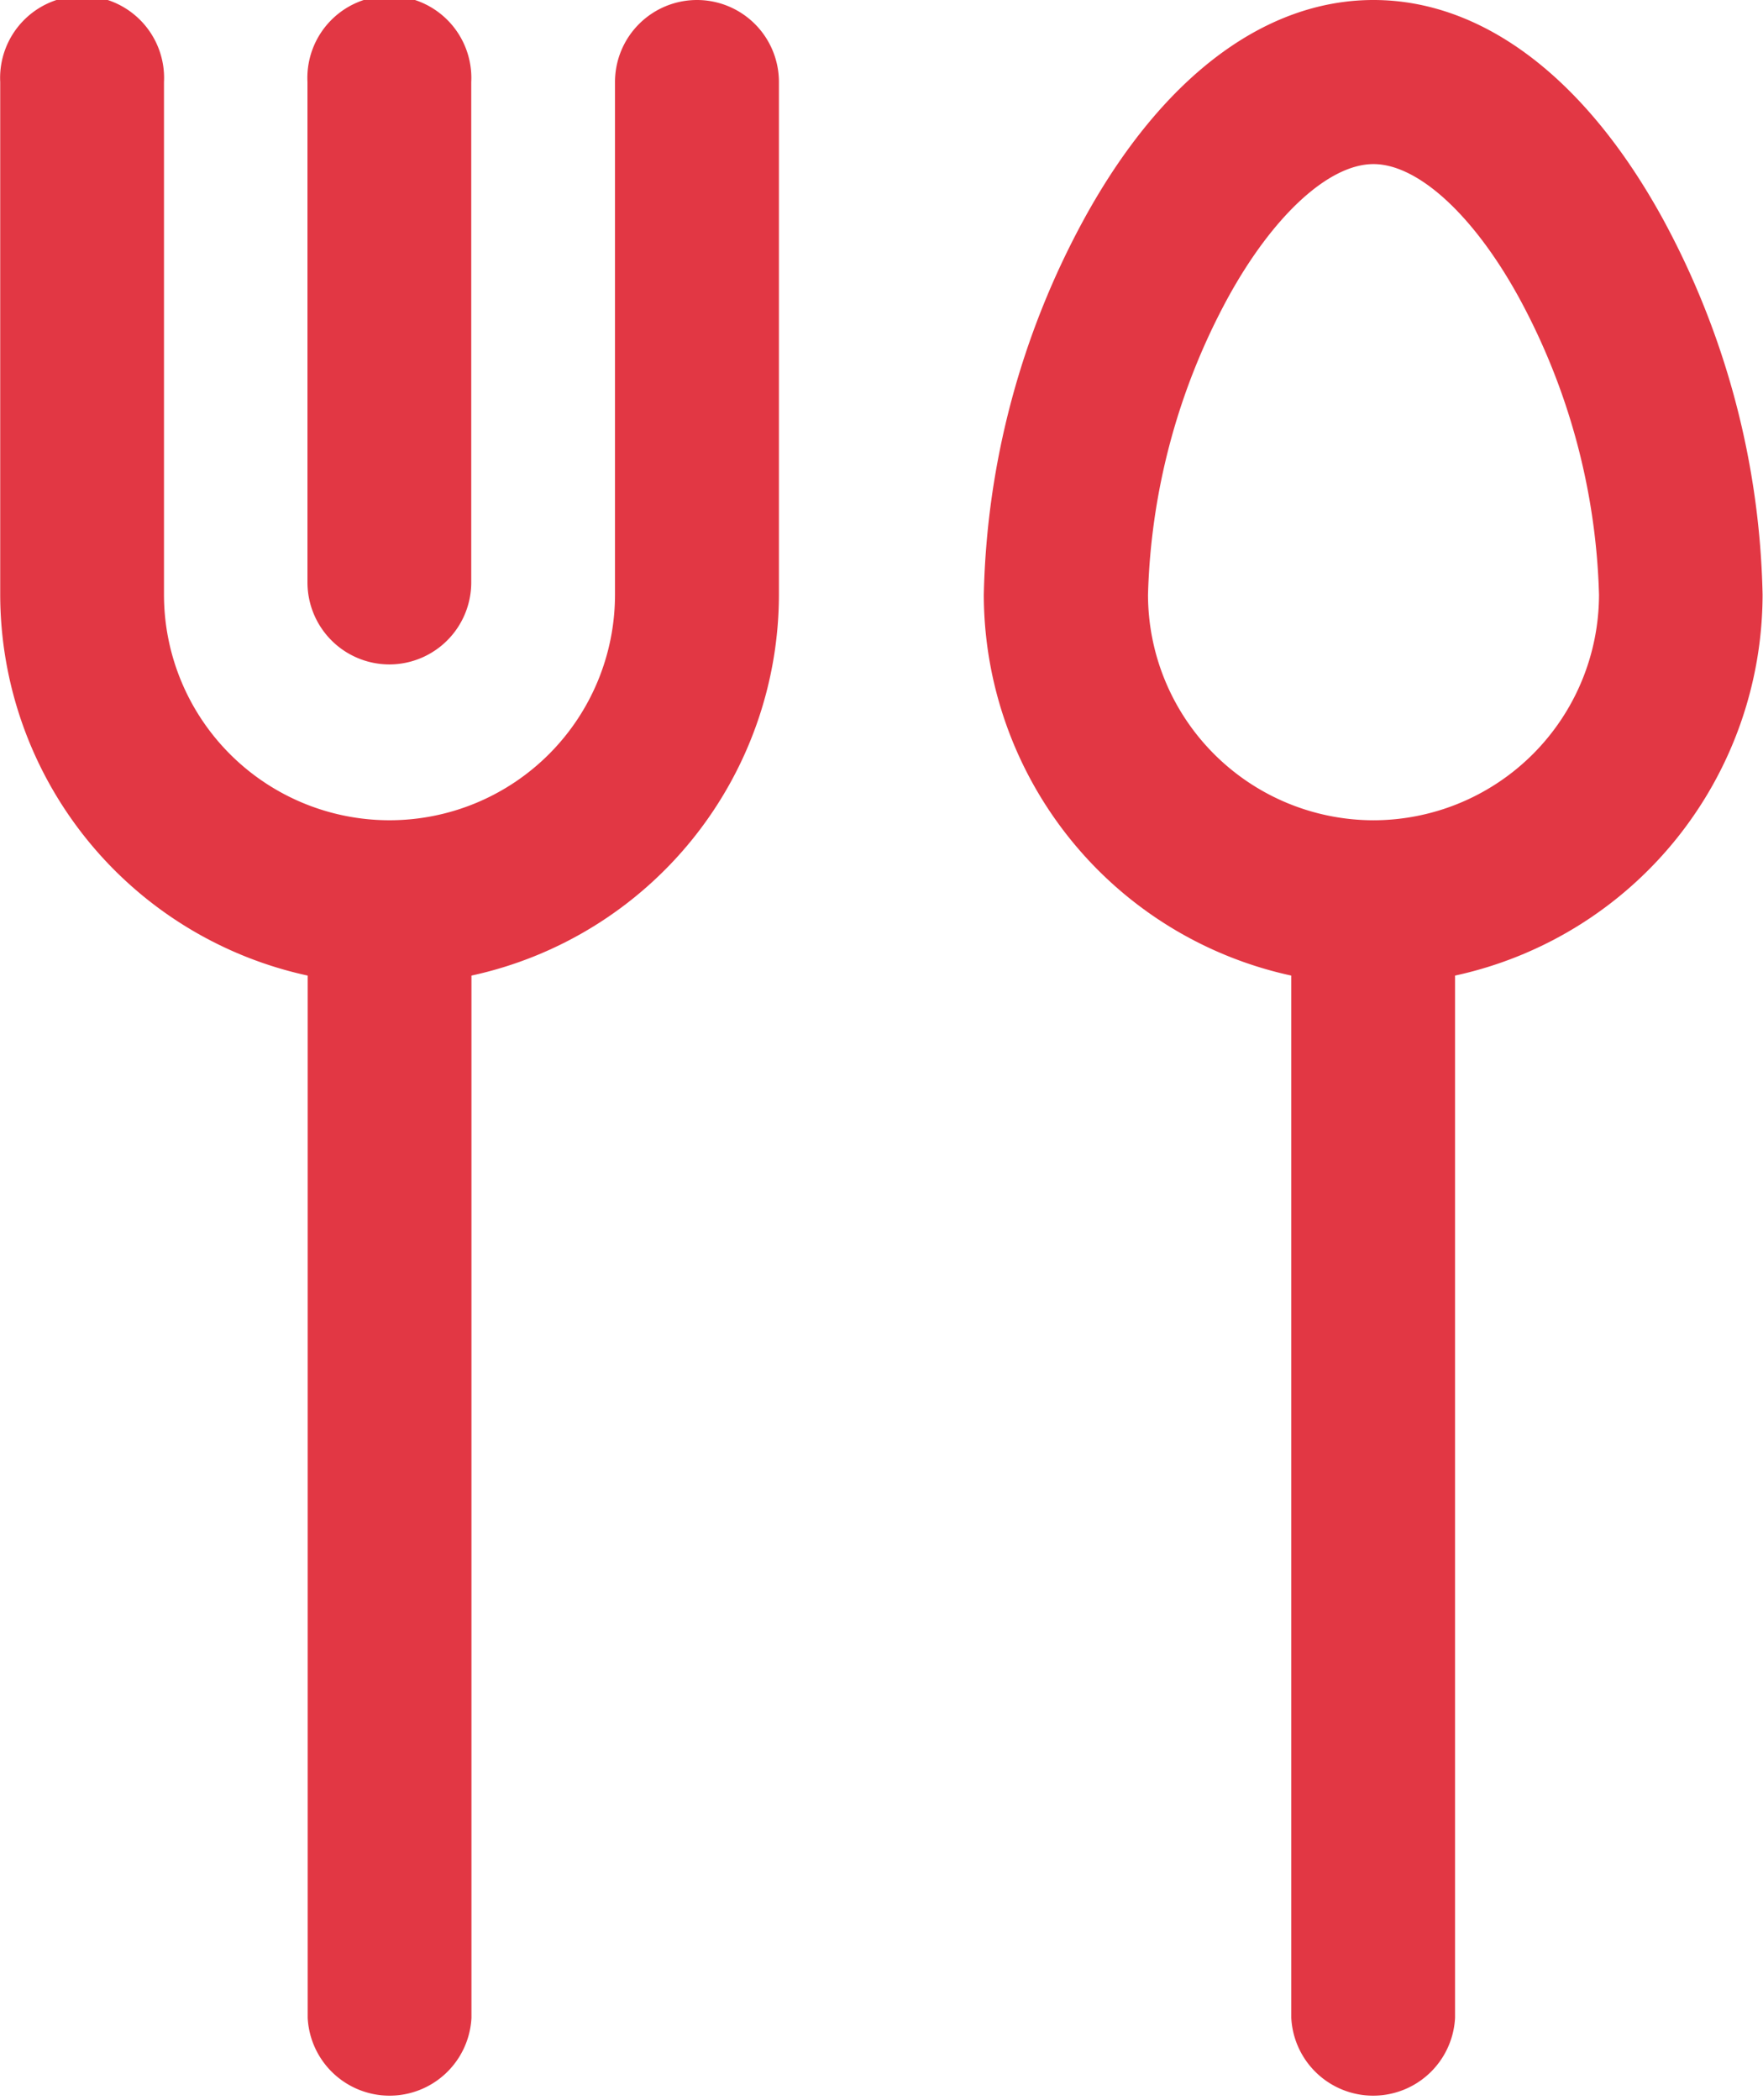
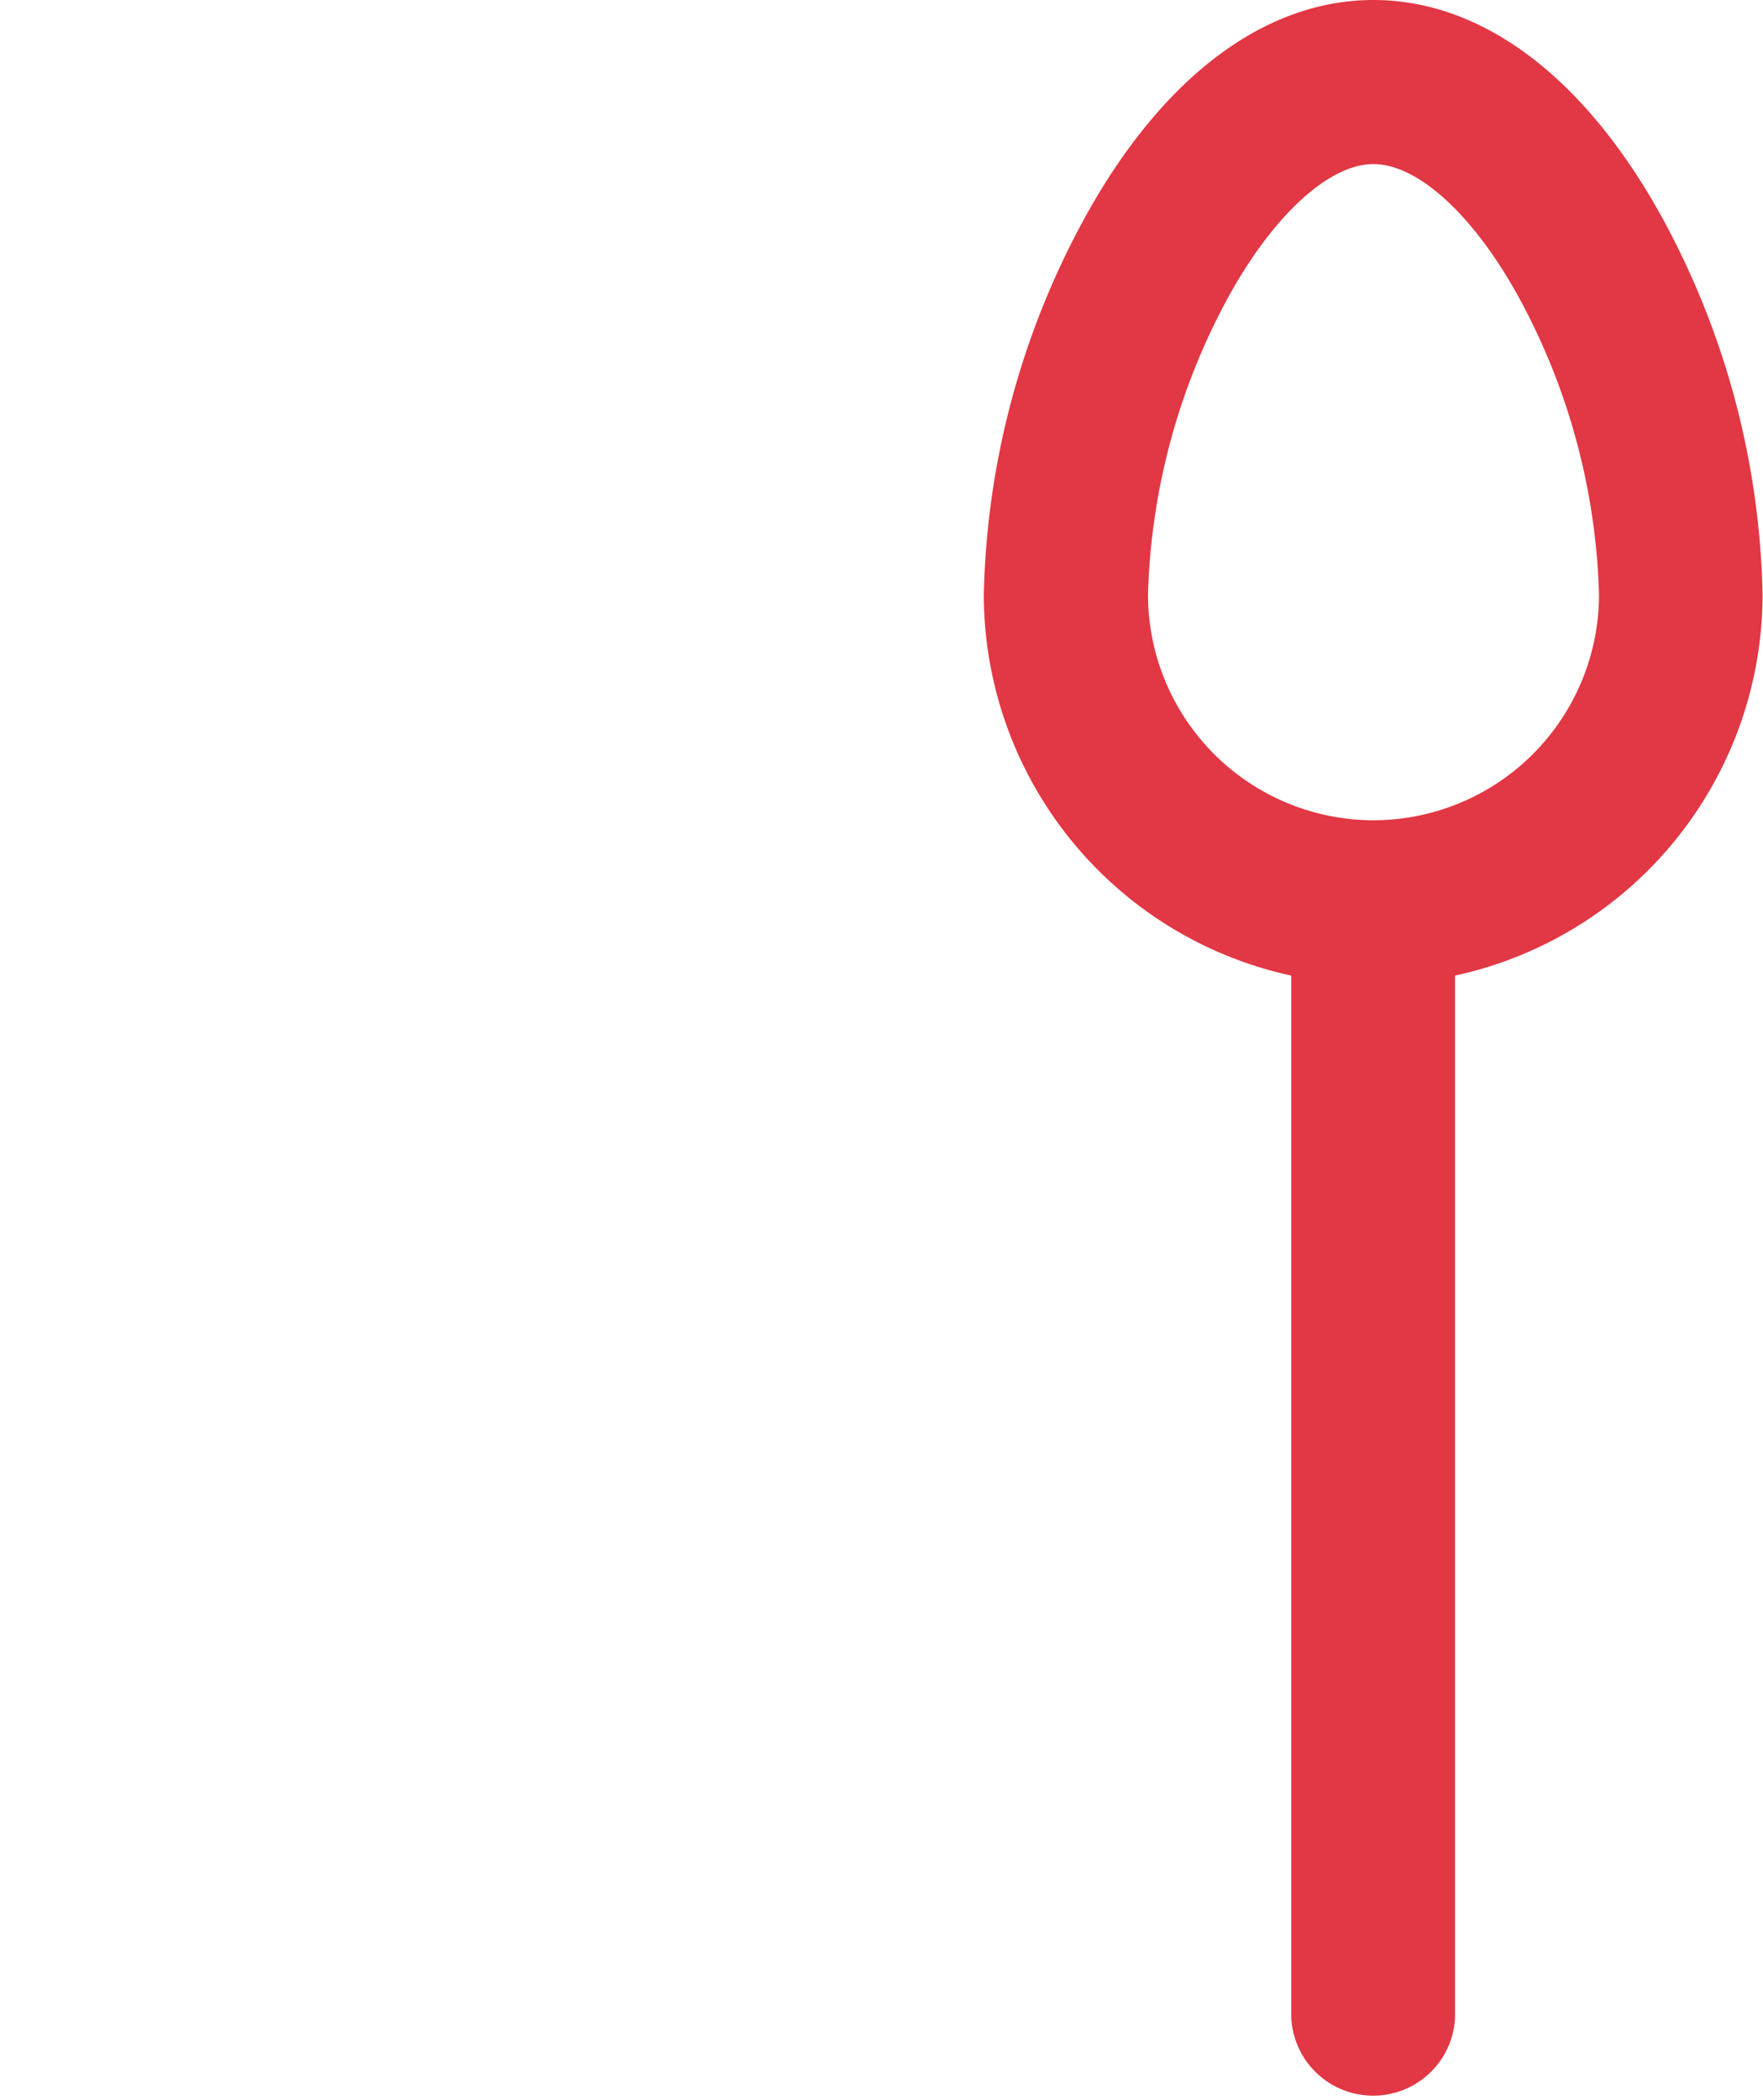
<svg xmlns="http://www.w3.org/2000/svg" width="33.371" height="39.735" viewBox="0 0 33.371 39.735">
  <defs>
    <style>.a{fill:#e23744;}</style>
  </defs>
  <g transform="translate(-788.732 -2363.265)">
-     <path class="a" d="M796.1,2375.838a1.552,1.552,0,0,0,1.552-1.552v-9.468a1.552,1.552,0,1,0-3.1,0v9.468A1.552,1.552,0,0,0,796.1,2375.838Z" />
-     <path class="a" d="M801.925,2363.265a1.552,1.552,0,0,0-1.552,1.553v9.7a4.268,4.268,0,1,1-8.537,0v-9.7a1.552,1.552,0,1,0-3.1,0v9.7a7.386,7.386,0,0,0,5.82,7.208v19.722a1.552,1.552,0,0,0,3.1,0v-19.722a7.386,7.386,0,0,0,5.82-7.208v-9.7A1.552,1.552,0,0,0,801.925,2363.265Z" />
    <path class="a" d="M820.207,2367.406c-1.465-2.67-3.41-4.141-5.477-4.141s-4.012,1.471-5.476,4.141a15.518,15.518,0,0,0-1.9,7.112,7.386,7.386,0,0,0,5.82,7.208v19.722a1.552,1.552,0,0,0,3.1,0v-19.722a7.386,7.386,0,0,0,5.821-7.208A15.531,15.531,0,0,0,820.207,2367.406Zm-5.477,11.381a4.274,4.274,0,0,1-4.268-4.269,12.471,12.471,0,0,1,1.513-5.619c.856-1.56,1.912-2.529,2.755-2.529s1.9.969,2.755,2.529a12.46,12.46,0,0,1,1.514,5.619A4.274,4.274,0,0,1,814.73,2378.787Z" />
  </g>
</svg>